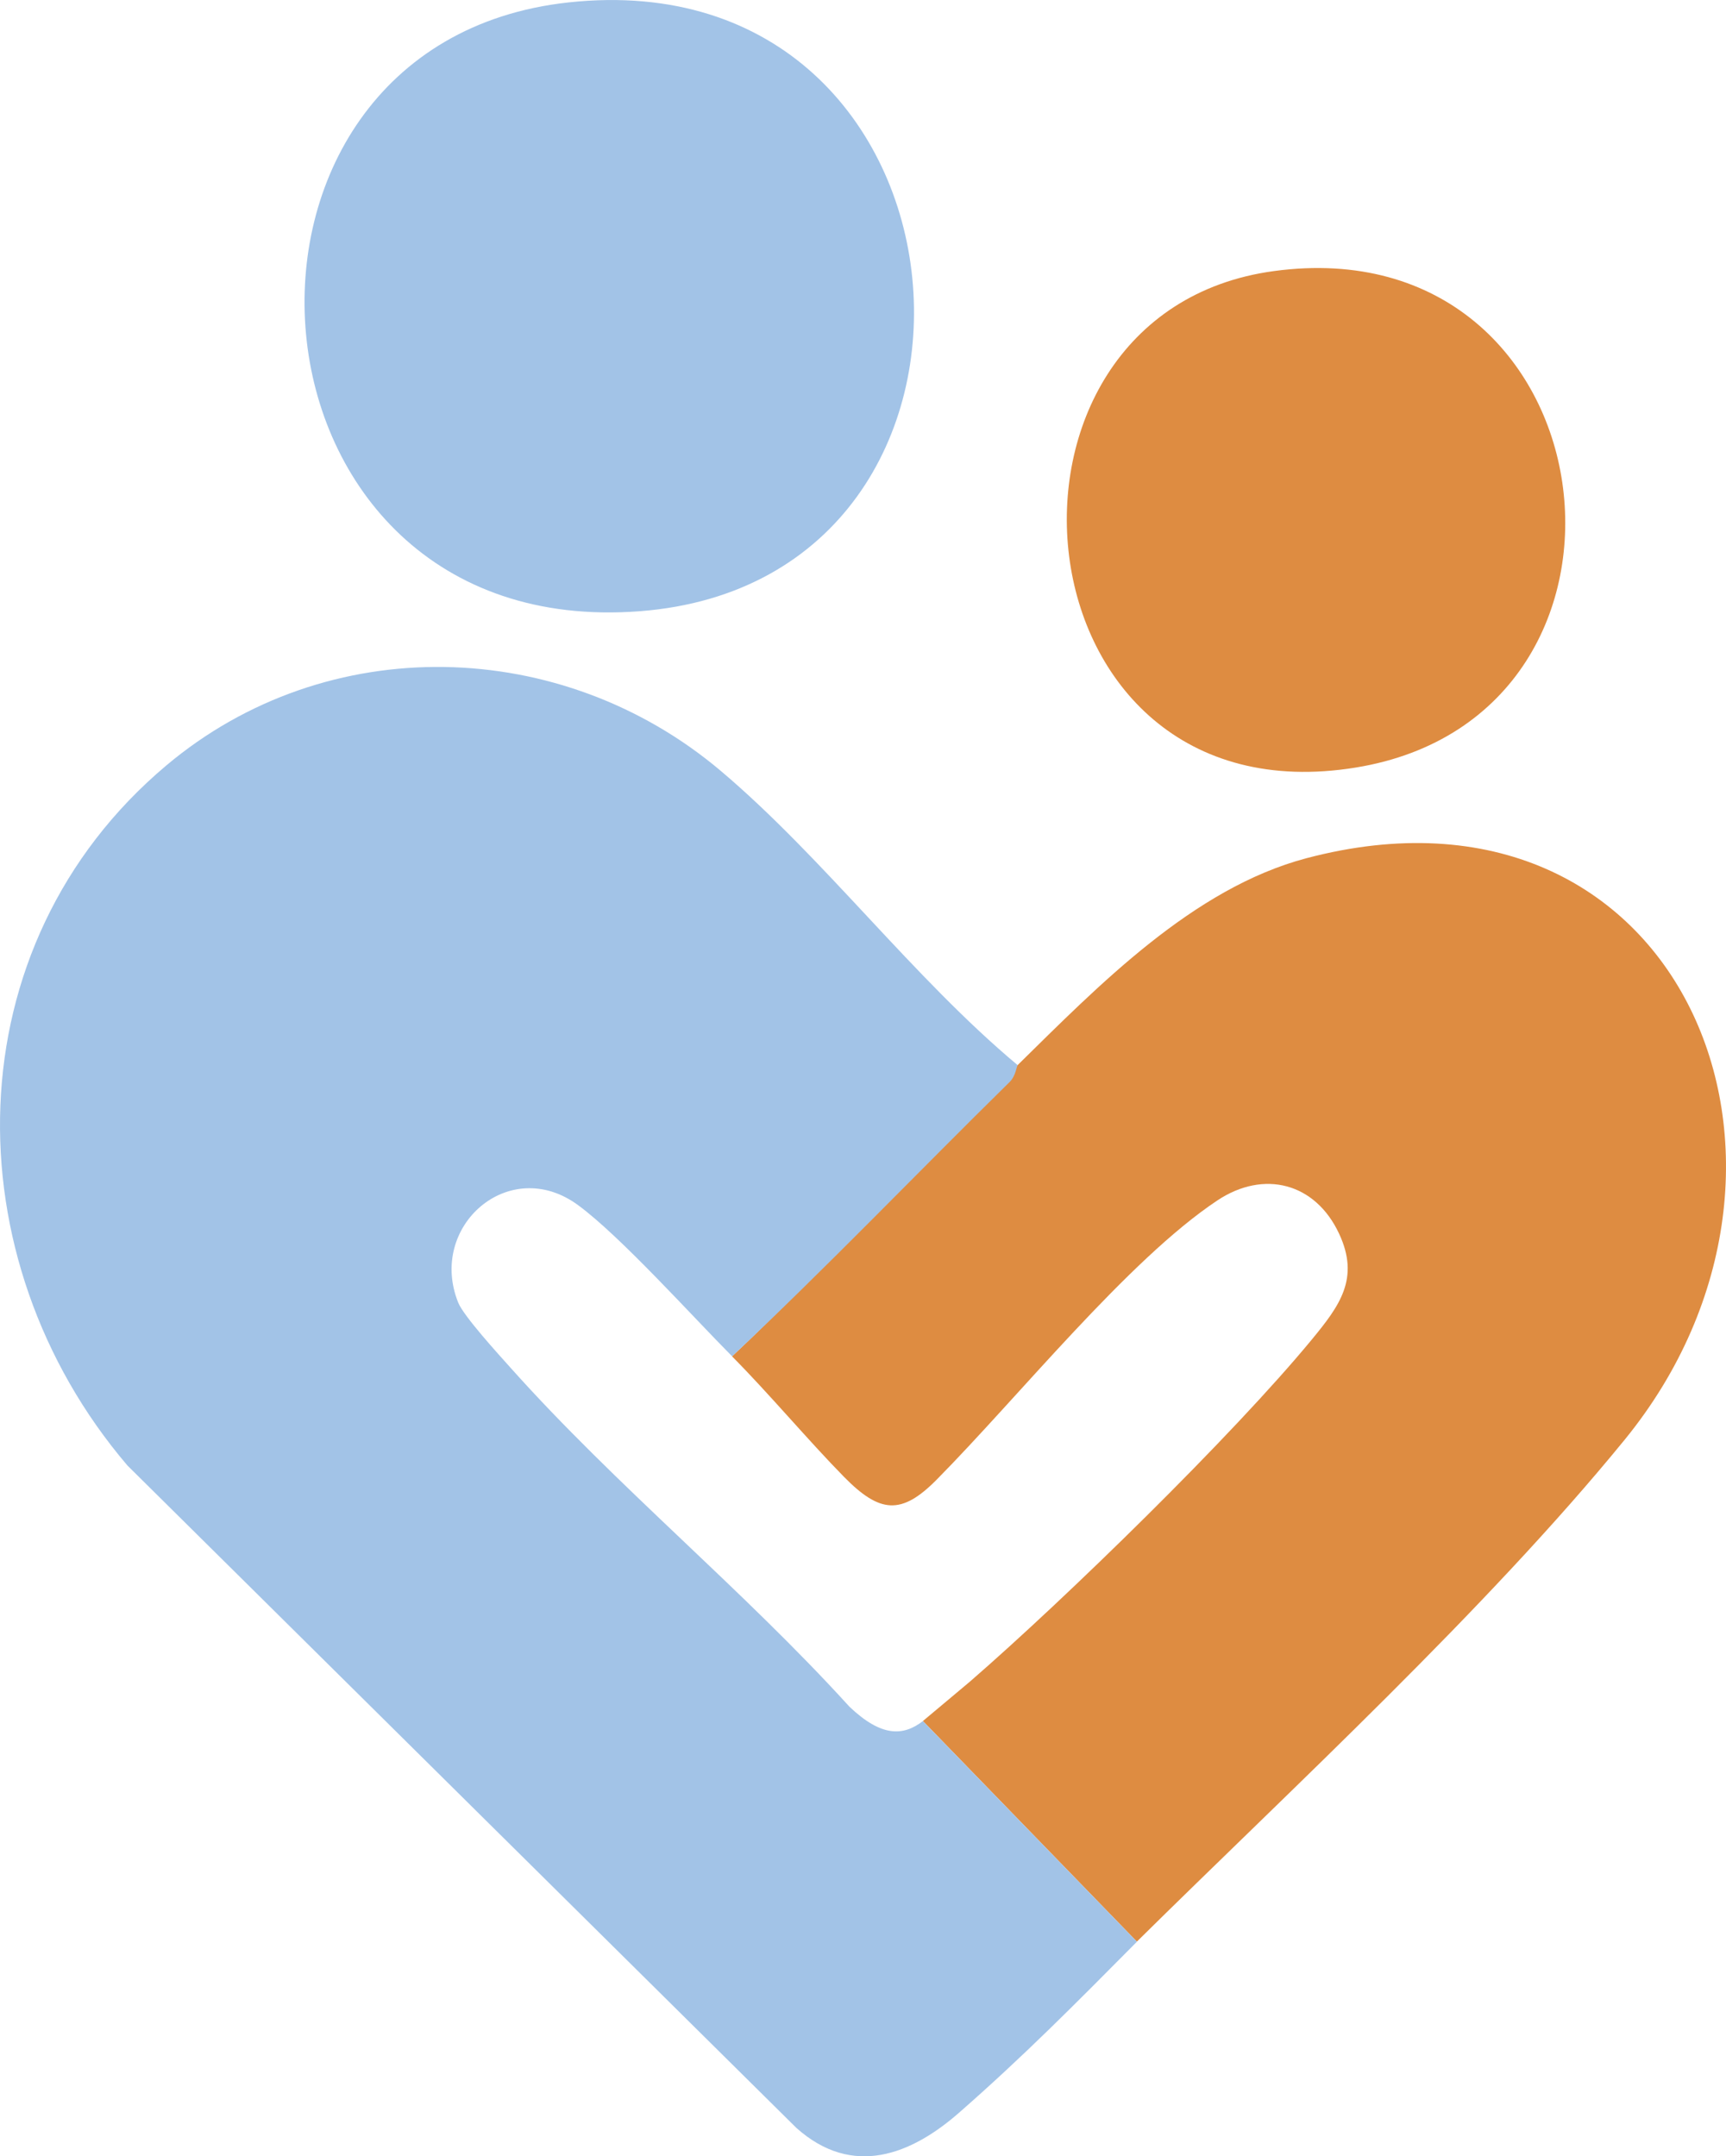
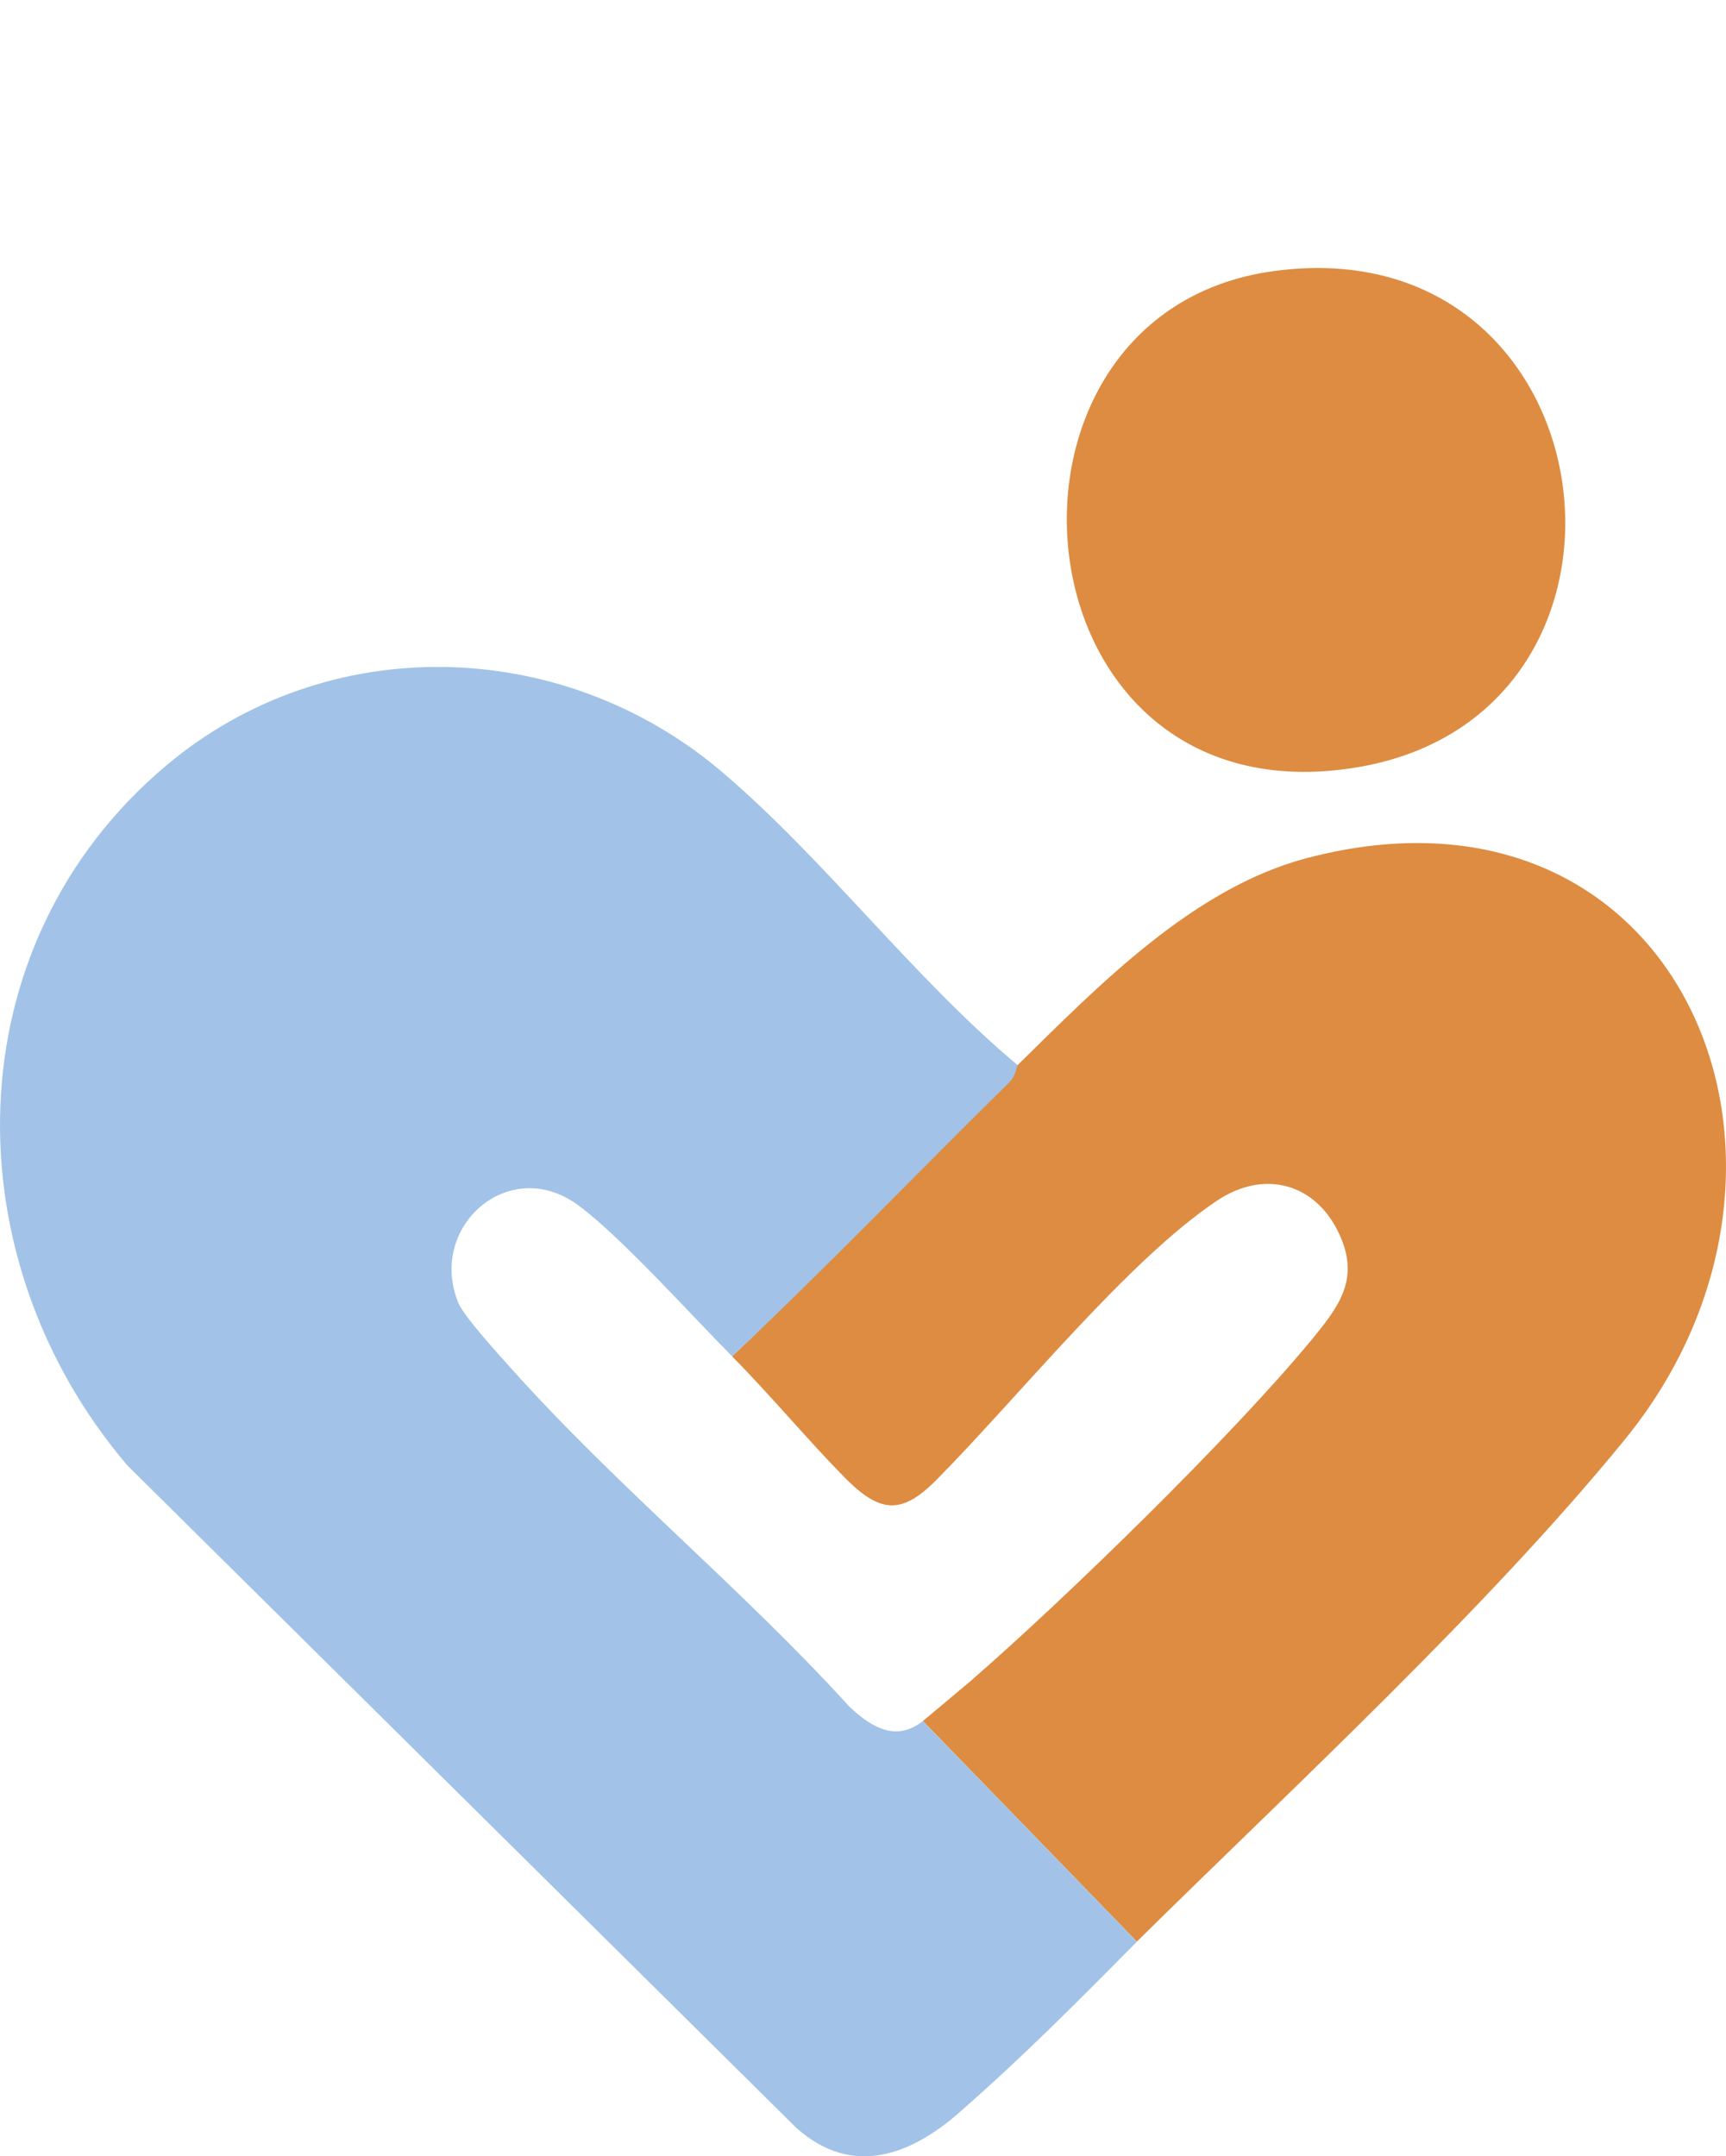
<svg xmlns="http://www.w3.org/2000/svg" version="1.1" width="308.21" height="384.95">
  <svg id="SvgjsSvg1225" version="1.1" viewBox="0 0 308.21 384.95">
    <defs>
      <style>
      .st0 {
        fill: #a2c3e7;
      }

      .st1 {
        fill: #de8c41;
      }
    </style>
    </defs>
    <path class="st1" d="M203.02,346.63l-38.22-39.39c.51-.44,7.24-6.04,8.45-7.08,17.02-14.77,46.88-43.9,60.99-61.01,5-6.07,8.61-10.93,4.88-18.91-4.24-9.09-13.44-11.45-21.73-5.94-15.94,10.6-35.59,35.16-50.14,49.86-6.31,6.38-10.16,5.98-16.54-.51s-13.41-14.89-19.99-21.51c16.93-15.9,31.63-32.79,48.2-49.07,1.08-1.06,2.63-2.75,2.8-2.93,14.38-14.12,31.29-31.57,51.57-36.93,66.7-17.6,97.08,54.49,56.82,103.82-24.69,30.25-59.25,62.08-87.11,89.6h.02Z" />
    <path class="st1" d="M227.49,48.39c60.61-8.2,71.81,79.3,14.63,88.63-61.79,10.09-69.89-81.16-14.63-88.63Z" />
    <path class="st0" d="M181.73,190.13c-.18.18-.35,1.96-1.43,3.02-16.56,16.28-32.64,33.08-49.57,48.98-7.25-7.3-19.98-21.47-27.51-26.99-12.28-9.02-26.87,3.78-21.4,17.4.96,2.4,7.21,9.25,9.37,11.66,18.89,21.13,41.39,39.46,60.49,60.48,5.73,5.45,9.62,5.27,13.12,2.57l38.22,39.39c-11.05,11.14-20.23,20.43-31.77,30.53-8.47,7.42-18.97,11.7-29.04,2.71l-119.46-118.26c-31.51-36.94-31.29-92.82,6.96-124.98,28.74-24.16,70.61-23.02,99.02,1,18.37,15.53,34.33,36.92,52.99,52.51v-.02Z" />
-     <path class="st0" d="M101.53.43c75.18-8.14,84.27,103.21,12.69,108.69C40.61,114.75,33.2,7.83,101.53.43Z" />
  </svg>
  <style>@media (prefers-color-scheme: light) { :root { filter: none; } }
@media (prefers-color-scheme: dark) { :root { filter: none; } }
</style>
</svg>